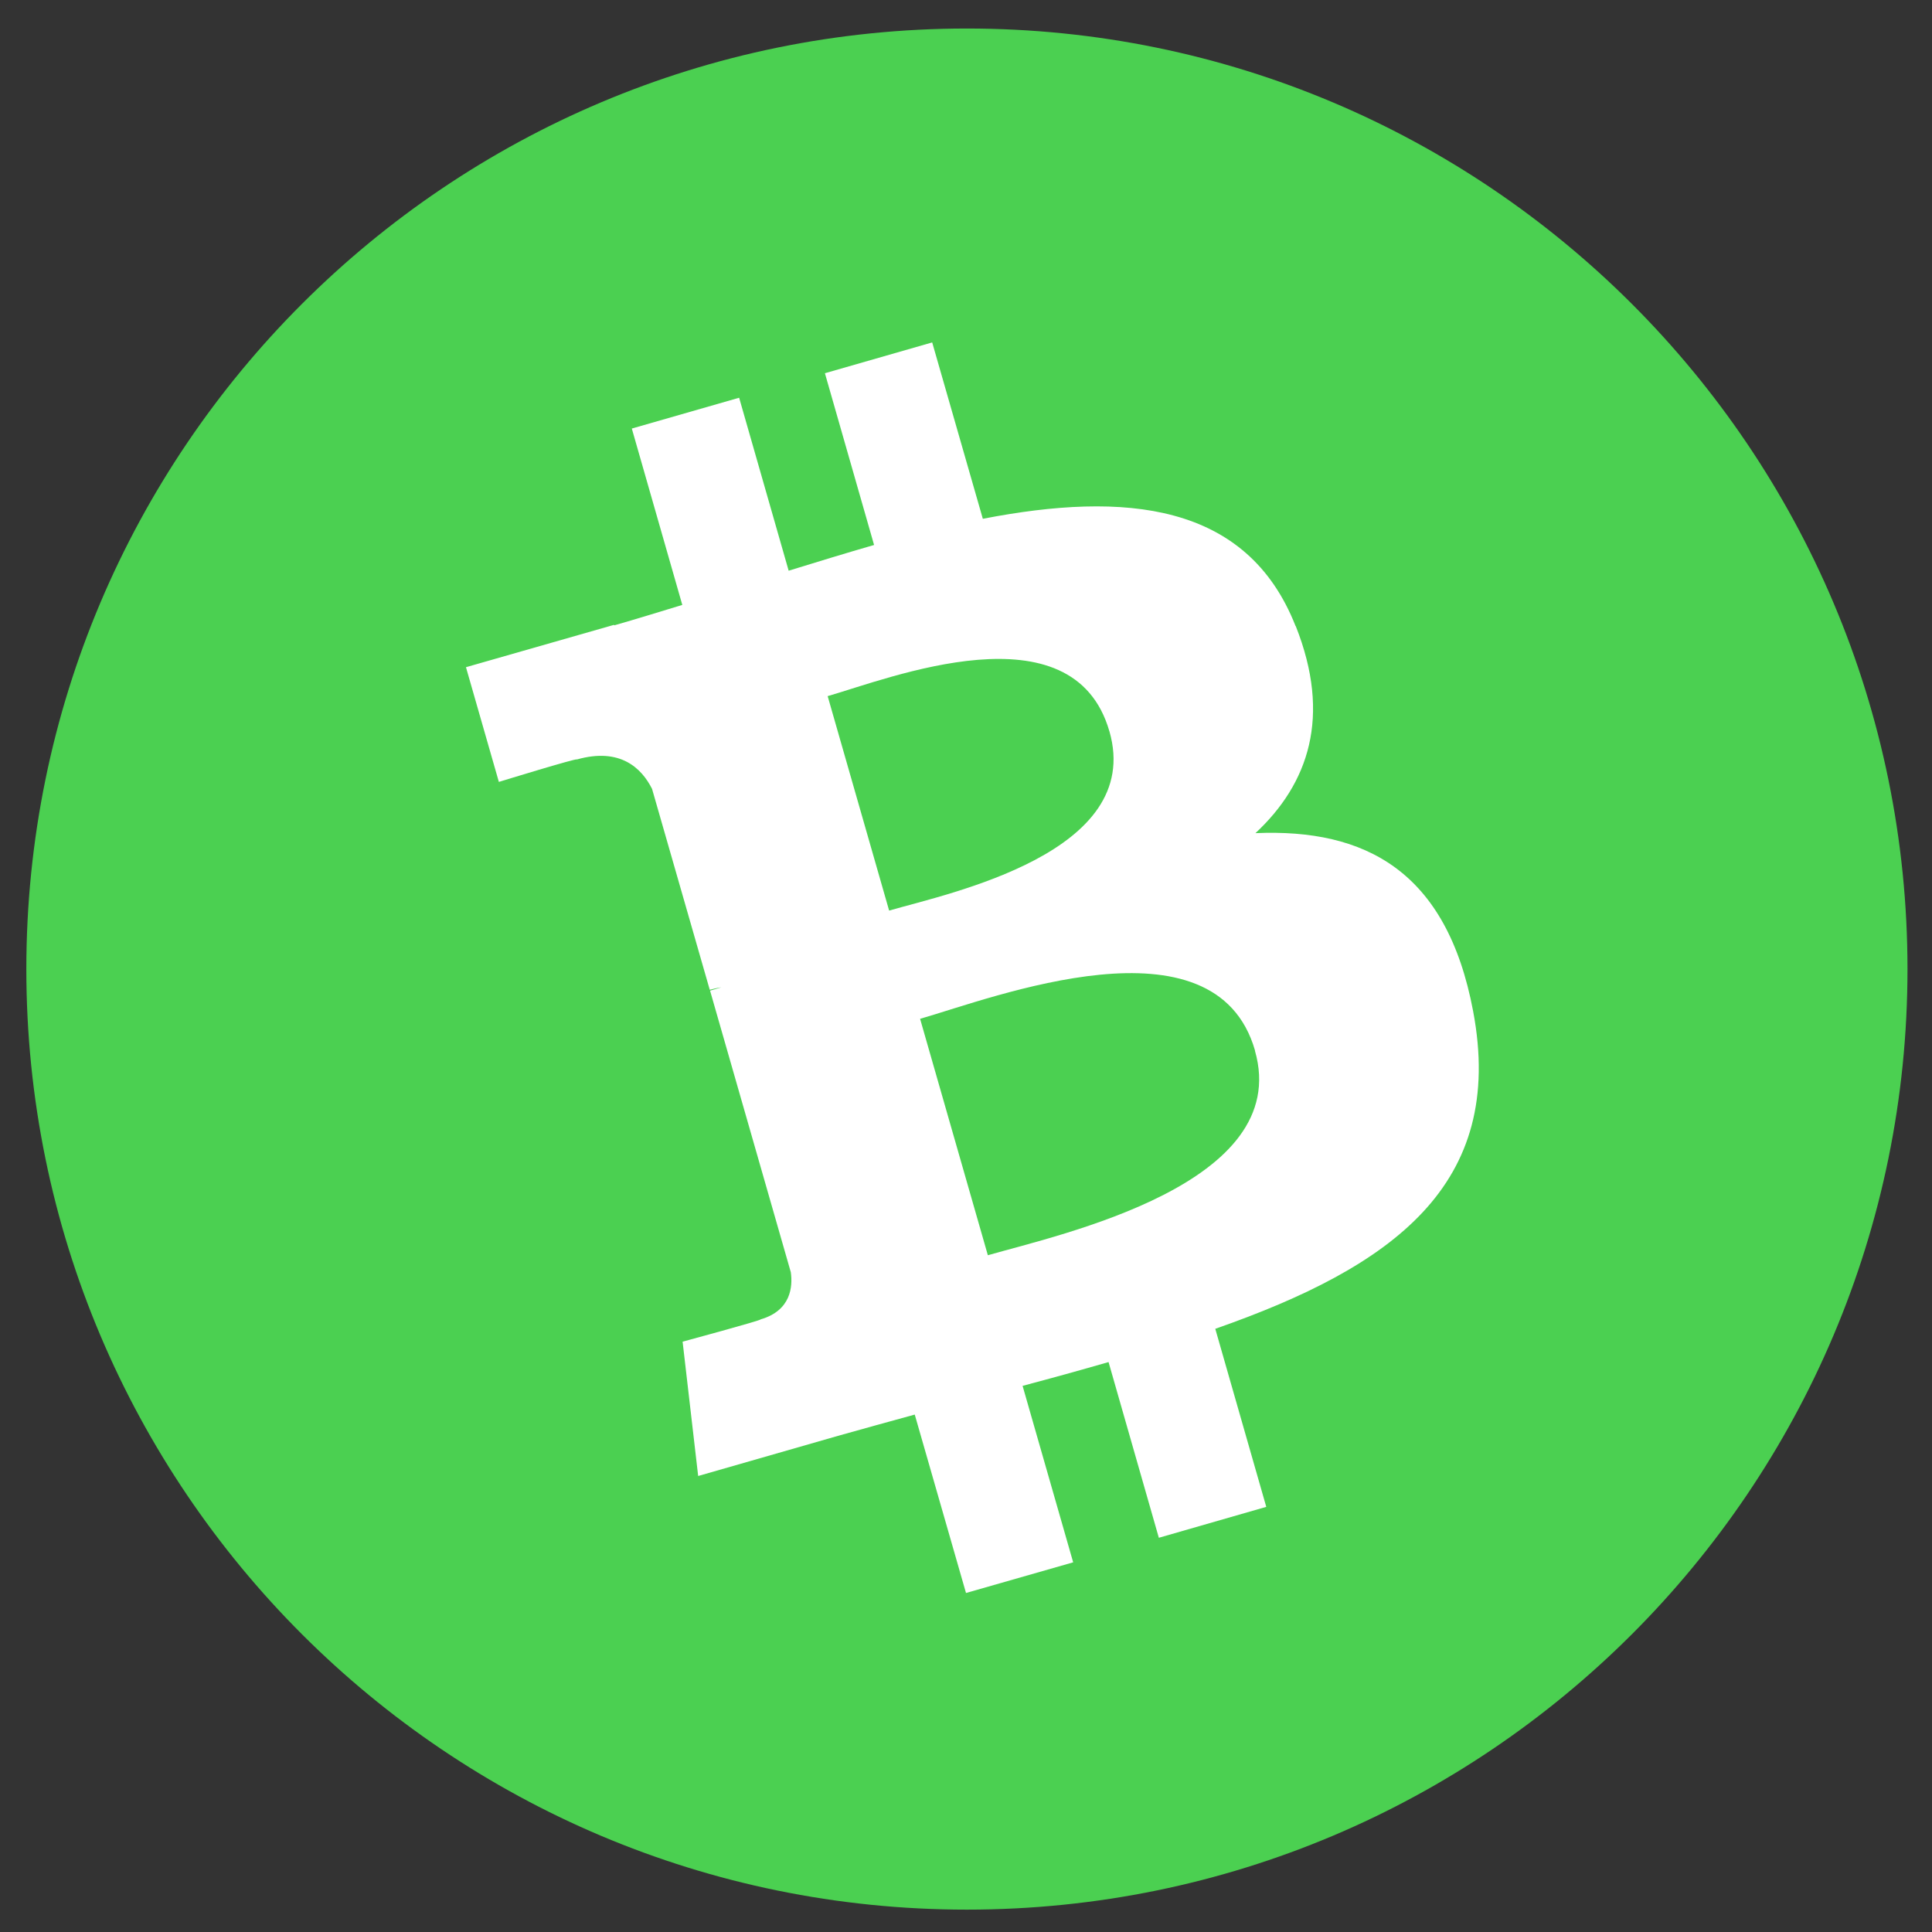
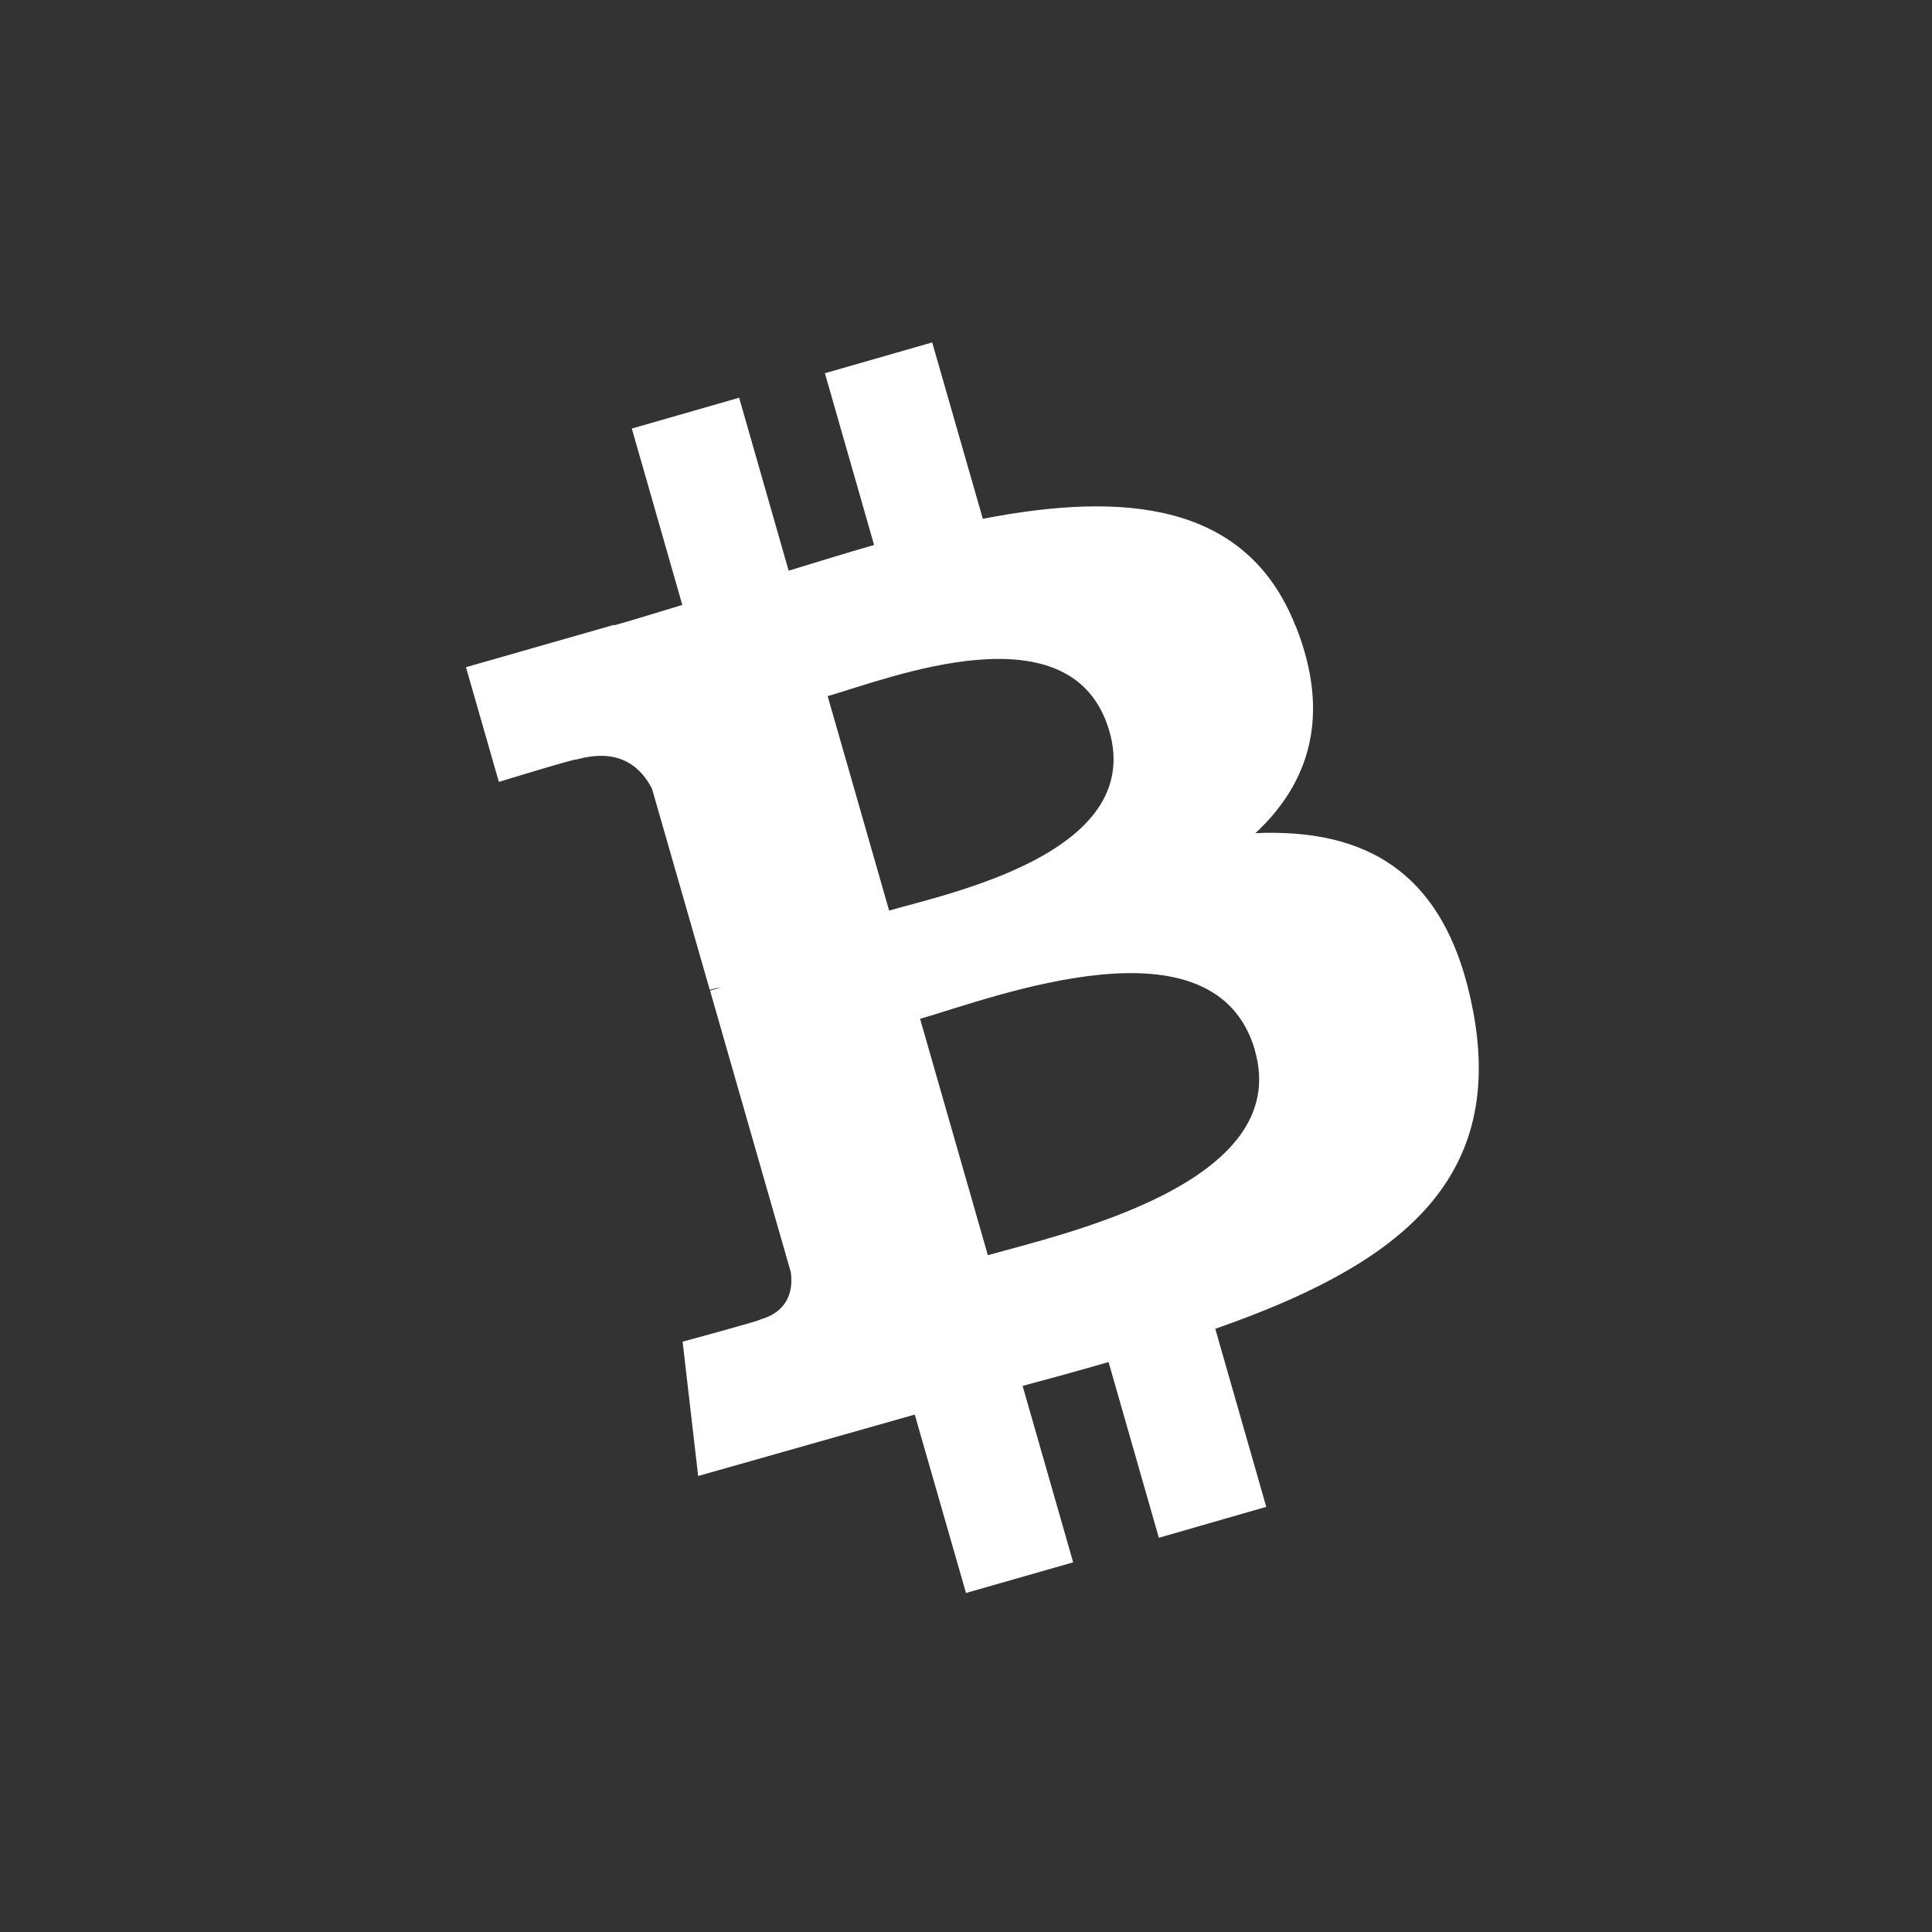
<svg xmlns="http://www.w3.org/2000/svg" width="38" height="38" viewBox="0 0 38 38" fill="none">
  <rect x="0" y="0" width="38" height="38" fill="#333333" stroke="none" />
-   <path fill-rule="evenodd" clip-rule="evenodd" d="M19.018 0.561C29.235 0.561 37.518 8.844 37.518 19.061C37.518 29.277 29.235 37.56 19.018 37.56C8.802 37.56 0.518 29.277 0.518 19.061C0.518 8.844 8.802 0.561 19.018 0.561V0.561Z" fill="#4BD051" />
-   <path fill-rule="evenodd" clip-rule="evenodd" d="M25.486 12.315C26.191 14.093 25.739 15.413 24.693 16.387C26.849 16.294 28.455 17.129 28.974 19.886C29.622 23.308 27.392 24.915 23.903 26.136L24.906 29.638L22.793 30.246L21.804 26.79C21.256 26.948 20.695 27.104 20.113 27.258L21.108 30.729L19 31.332L17.992 27.823C17.496 27.96 16.992 28.097 16.48 28.242L13.732 29.031L13.426 26.389C13.426 26.389 14.995 25.965 14.961 25.95C15.56 25.777 15.594 25.303 15.554 25.022L13.966 19.485L14.188 19.419C14.097 19.432 14.019 19.453 13.96 19.468L12.825 15.516C12.621 15.111 12.201 14.696 11.345 14.938C11.364 14.902 9.812 15.379 9.812 15.379L9.165 13.123L12.077 12.29L12.081 12.3C12.52 12.174 12.964 12.037 13.42 11.898L12.427 8.429L14.538 7.823L15.512 11.225C16.073 11.052 16.638 10.879 17.192 10.719L16.225 7.341L18.335 6.735L19.331 10.204C22.125 9.662 24.525 9.882 25.482 12.313L25.486 12.315ZM24.685 20.664C23.9 17.929 19.529 19.628 18.097 20.039L19.43 24.689C20.86 24.278 25.436 23.289 24.683 20.666V20.664H24.685ZM21.821 14.386C21.106 11.898 17.471 13.351 16.279 13.692L17.488 17.91C18.681 17.566 22.505 16.771 21.821 14.384V14.386Z" fill="white" />
+   <path fill-rule="evenodd" clip-rule="evenodd" d="M25.486 12.315C26.191 14.093 25.739 15.413 24.693 16.387C26.849 16.294 28.455 17.129 28.974 19.886C29.622 23.308 27.392 24.915 23.903 26.136L24.906 29.638L22.793 30.246L21.804 26.79C21.256 26.948 20.695 27.104 20.113 27.258L21.108 30.729L19 31.332L17.992 27.823L13.732 29.031L13.426 26.389C13.426 26.389 14.995 25.965 14.961 25.95C15.56 25.777 15.594 25.303 15.554 25.022L13.966 19.485L14.188 19.419C14.097 19.432 14.019 19.453 13.96 19.468L12.825 15.516C12.621 15.111 12.201 14.696 11.345 14.938C11.364 14.902 9.812 15.379 9.812 15.379L9.165 13.123L12.077 12.29L12.081 12.3C12.52 12.174 12.964 12.037 13.42 11.898L12.427 8.429L14.538 7.823L15.512 11.225C16.073 11.052 16.638 10.879 17.192 10.719L16.225 7.341L18.335 6.735L19.331 10.204C22.125 9.662 24.525 9.882 25.482 12.313L25.486 12.315ZM24.685 20.664C23.9 17.929 19.529 19.628 18.097 20.039L19.43 24.689C20.86 24.278 25.436 23.289 24.683 20.666V20.664H24.685ZM21.821 14.386C21.106 11.898 17.471 13.351 16.279 13.692L17.488 17.91C18.681 17.566 22.505 16.771 21.821 14.384V14.386Z" fill="white" />
</svg>